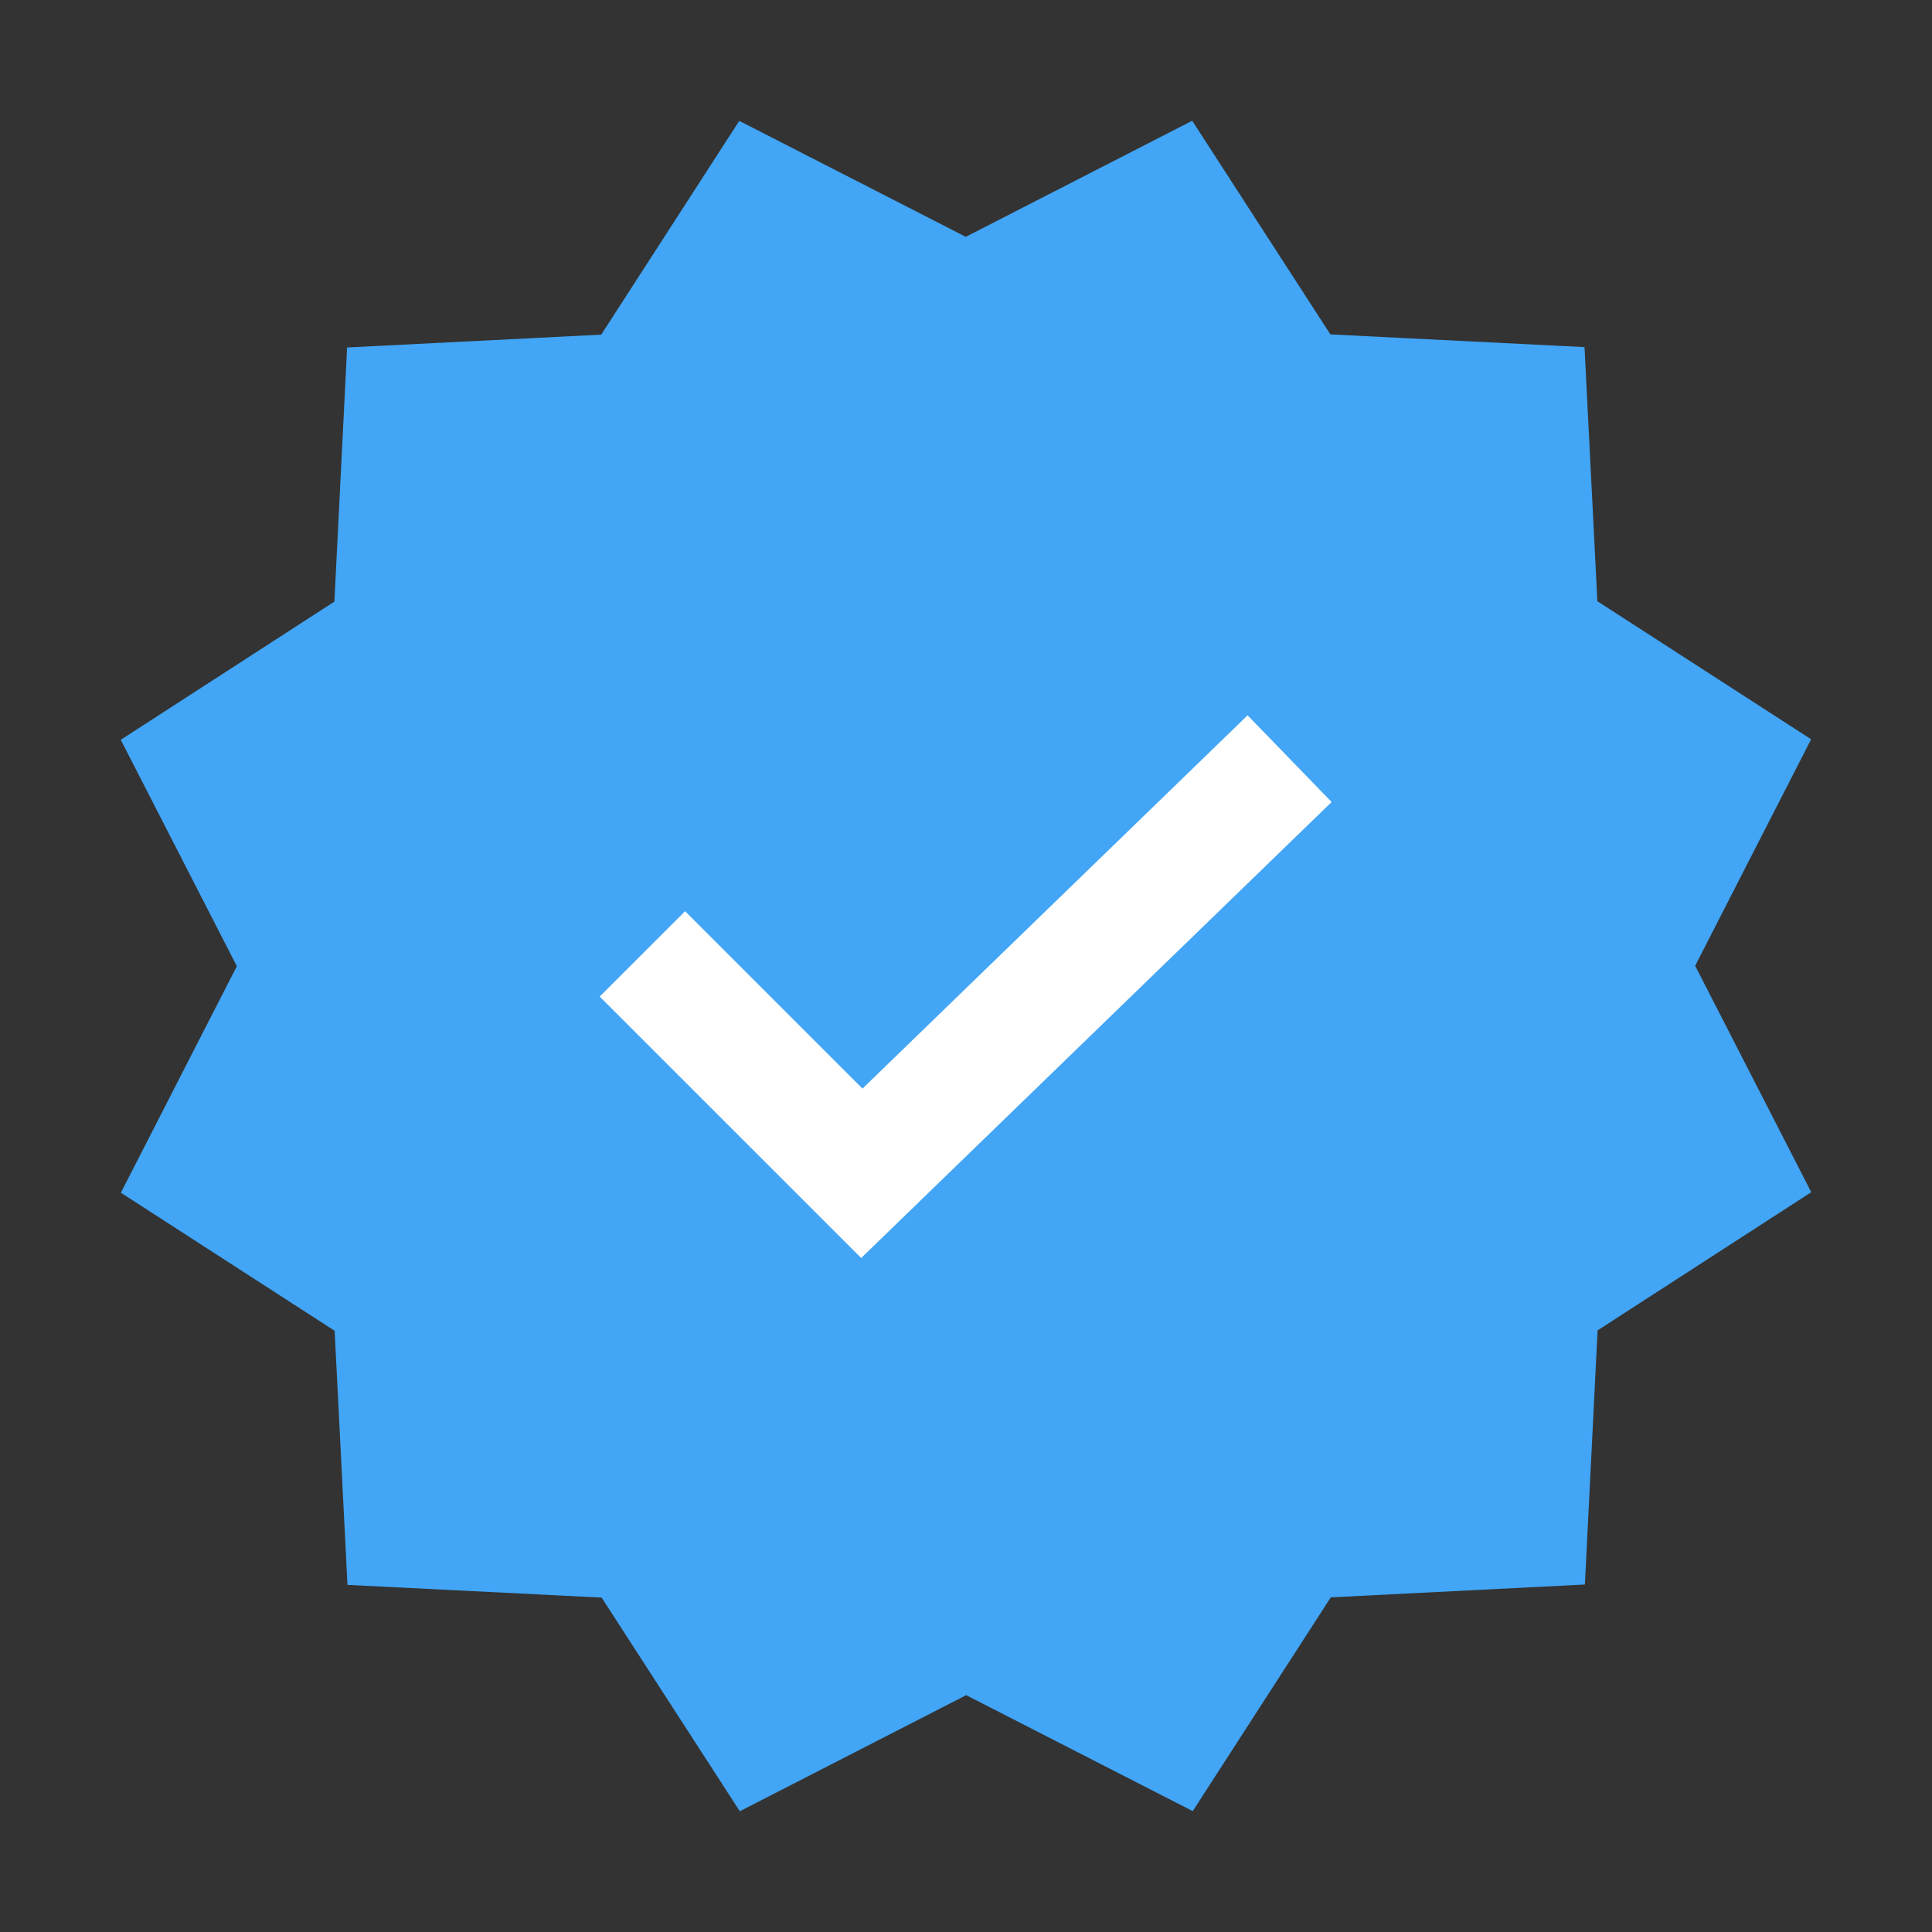
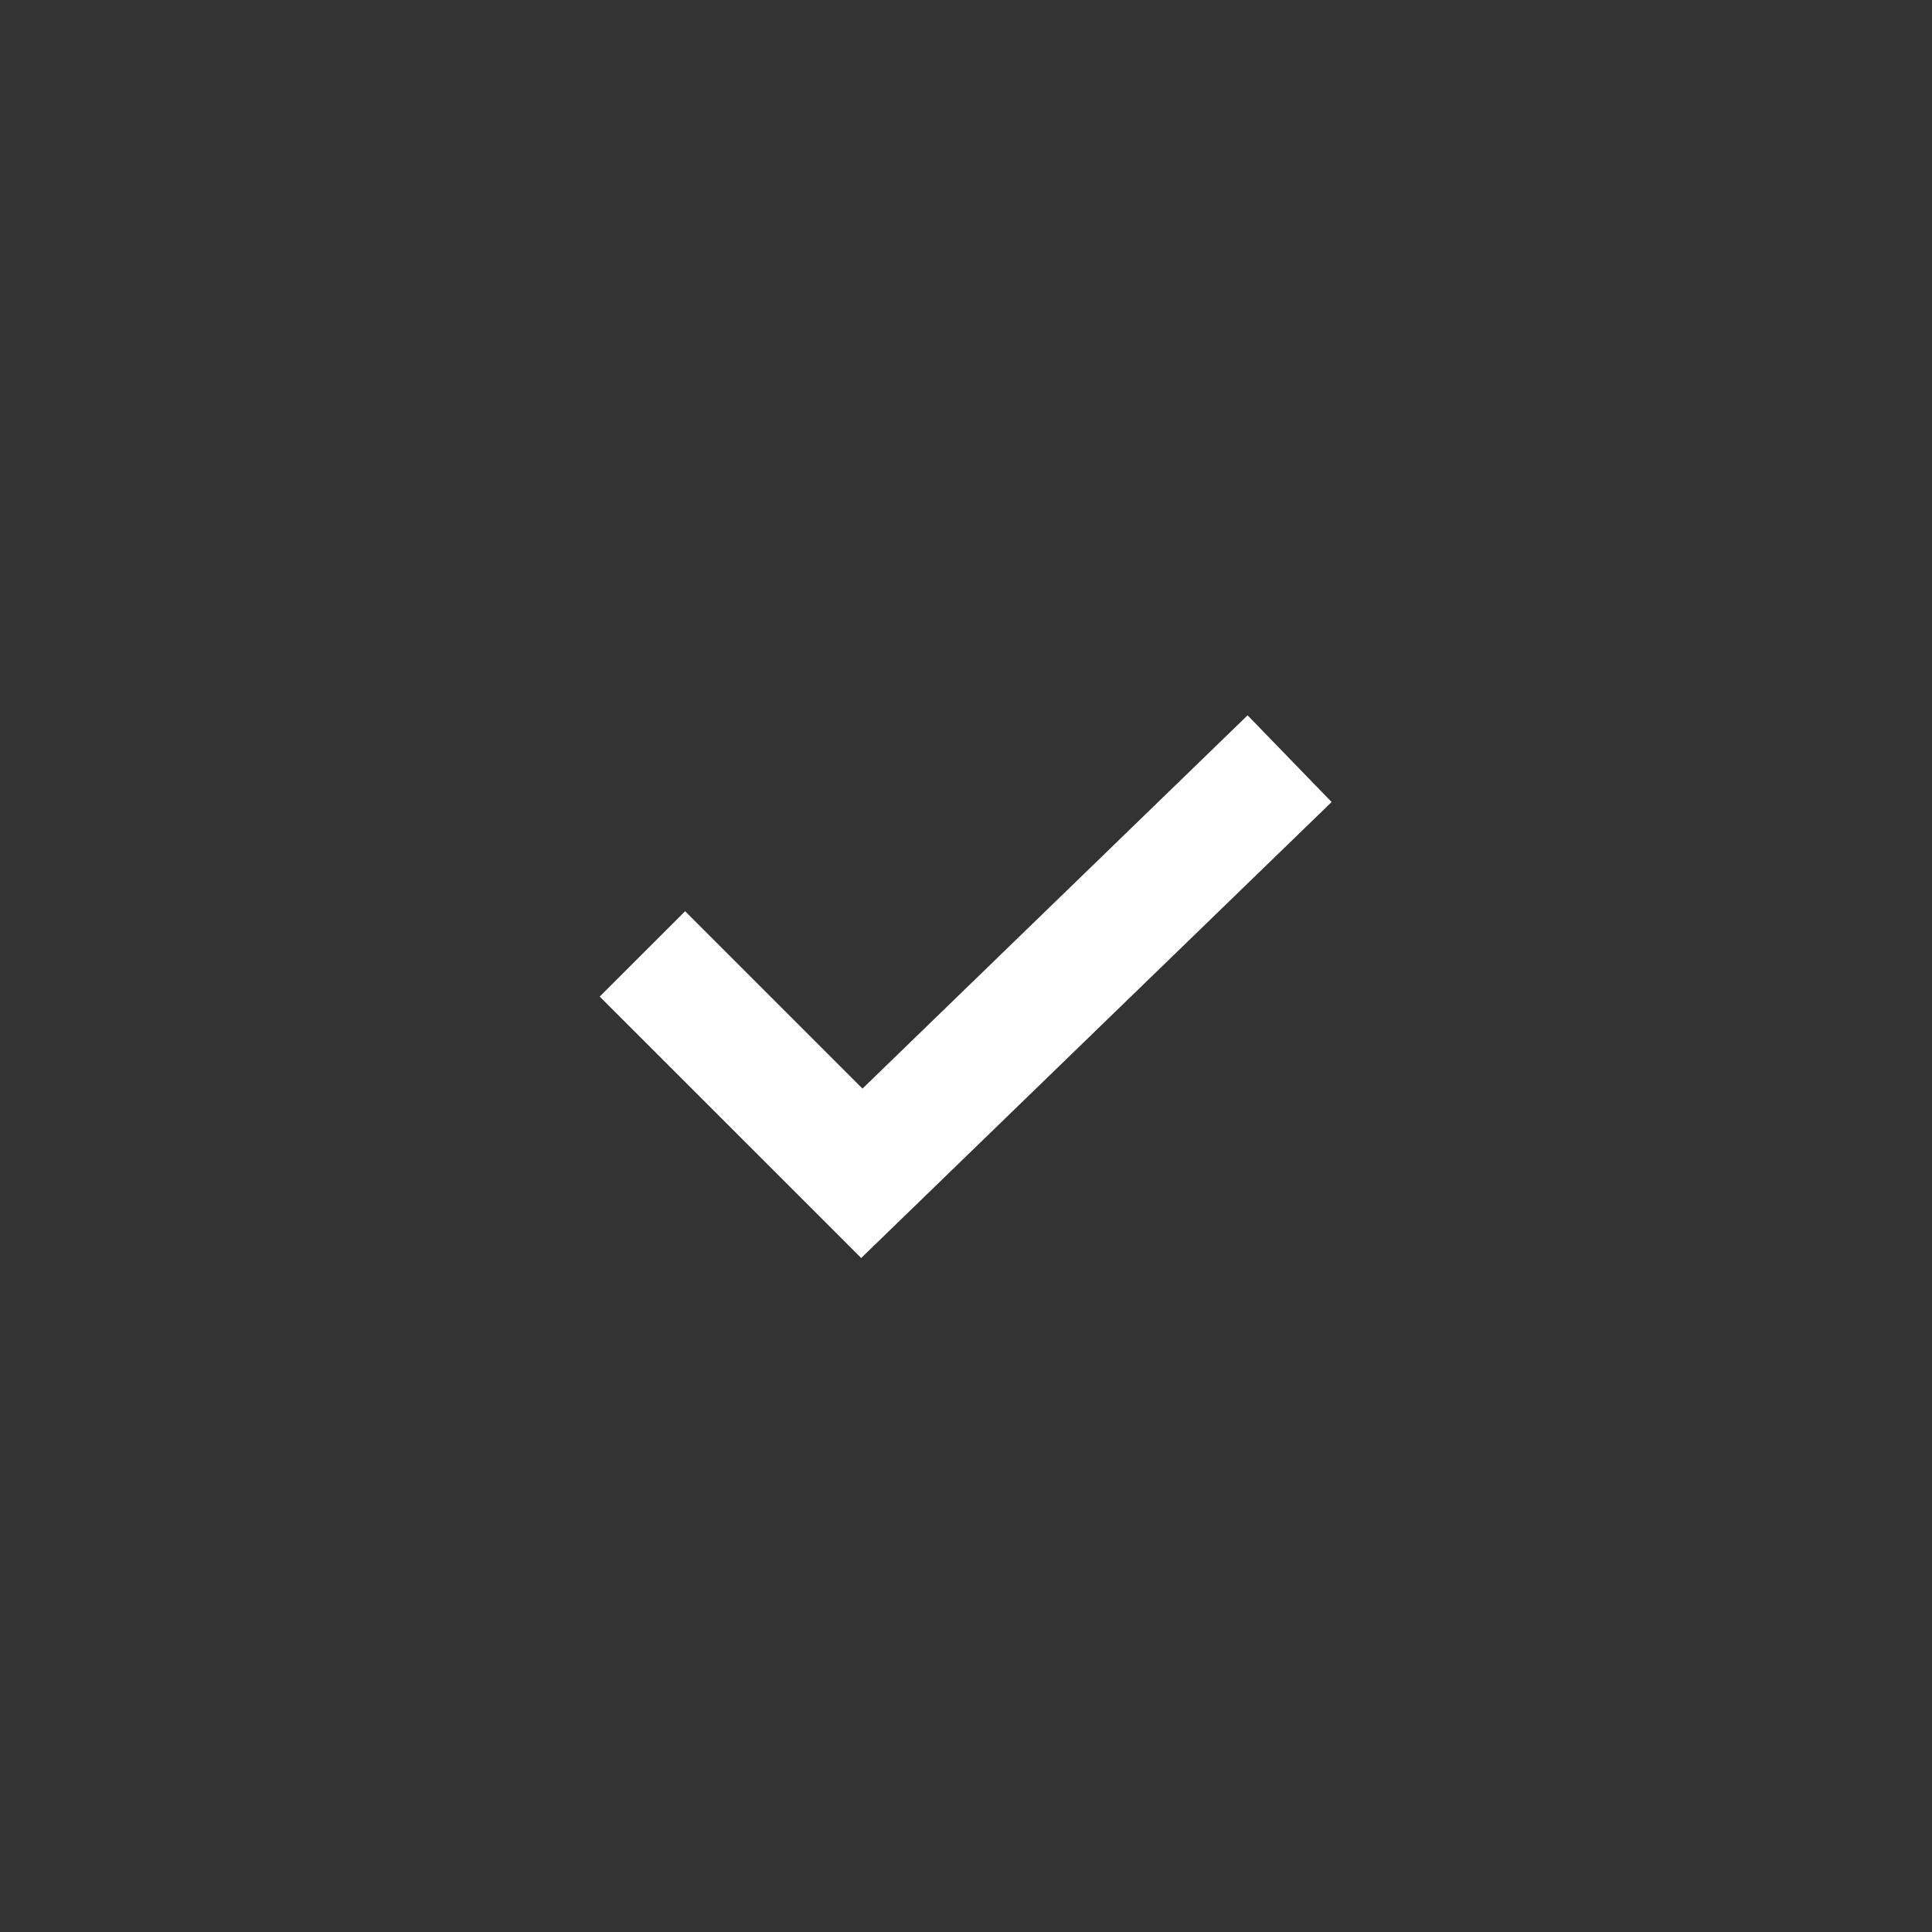
<svg xmlns="http://www.w3.org/2000/svg" preserveAspectRatio="none" width="100%" height="100%" overflow="visible" style="display: block;" viewBox="0 0 144 144" fill="none">
  <rect x="0" y="0" width="144" height="144" fill="#333333" stroke="none" />
  <g id="icons8-instagram-verification-badge 1">
-     <path id="Vector" d="M88.86 9L99.159 24.924L118.101 25.872L119.058 44.811L134.991 55.101L126.348 71.985L135 88.86L119.076 99.159L118.128 118.101L99.189 119.058L88.899 134.991L72.015 126.348L55.14 135L44.841 119.076L25.899 118.128L24.942 99.189L9.009 88.899L17.652 72.015L9 55.14L24.924 44.841L25.872 25.899L44.811 24.942L55.101 9.009L71.985 17.652L88.86 9Z" fill="#42A5F5" />
    <path id="Vector_2" d="M64.188 93.765L44.697 74.28L51.063 67.917L64.284 81.138L92.988 53.316L99.252 59.778L64.188 93.765Z" fill="white" />
  </g>
</svg>